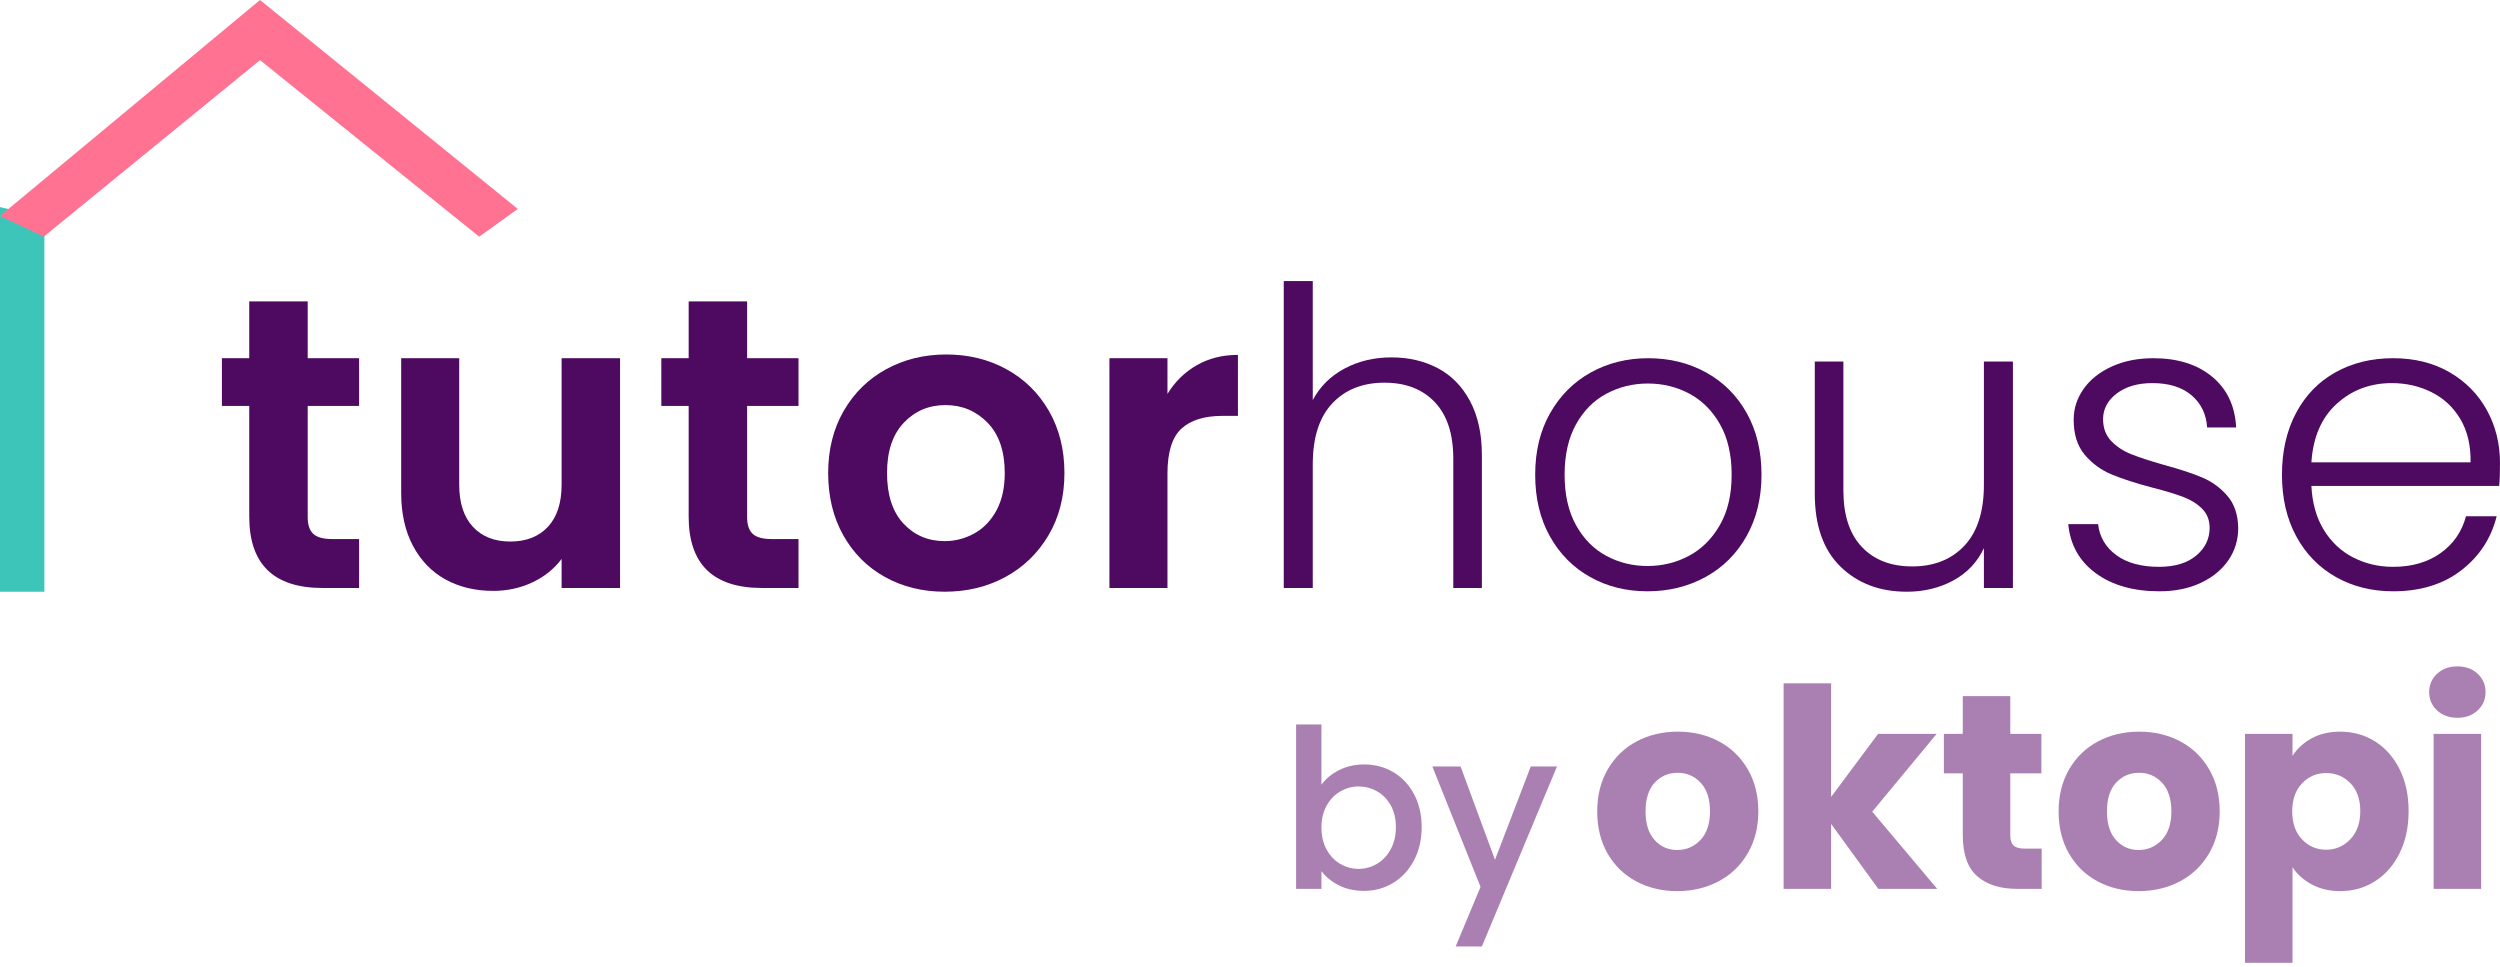
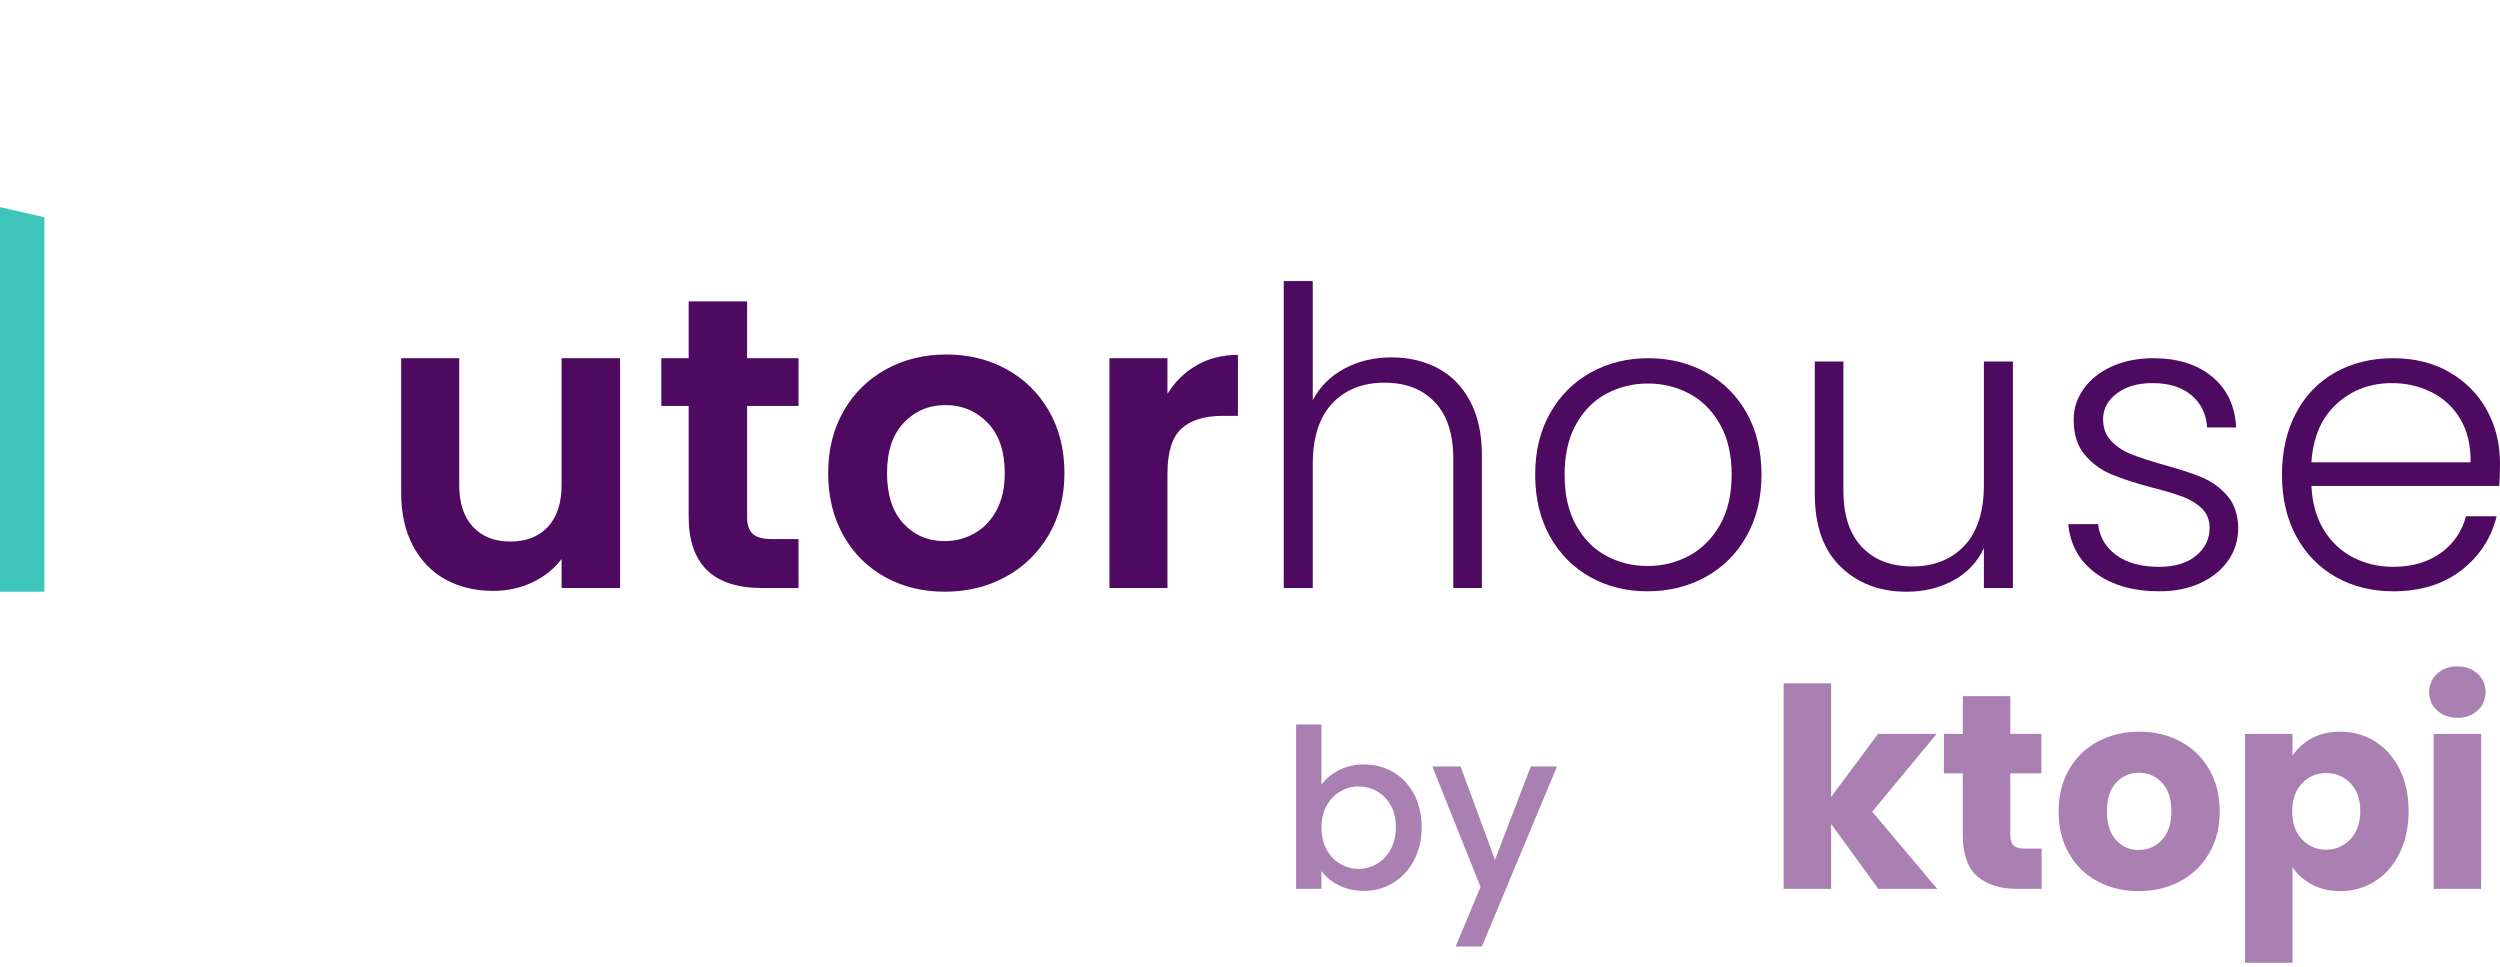
<svg xmlns="http://www.w3.org/2000/svg" width="150" height="58" viewBox="0 0 150 58" fill="none">
  <path fill-rule="evenodd" clip-rule="evenodd" d="M0 12.426L2.663 13.035V35.503H0V12.426Z" fill="#3DC5BA" />
-   <path fill-rule="evenodd" clip-rule="evenodd" d="M0 12.956L15.601 0L31.065 12.535L28.752 14.201L15.601 3.607L2.623 14.201L0 12.956Z" fill="#FF7291" />
-   <path d="M18.462 24.355V31.024C18.462 31.488 18.574 31.824 18.797 32.032C19.021 32.239 19.398 32.343 19.929 32.343H21.546V35.279H19.357C16.422 35.279 14.955 33.852 14.955 30.999V24.355H13.314V21.493H14.955V18.084H18.462V21.493H21.546V24.355H18.462Z" fill="#4E0961" />
  <path d="M37.203 21.493V35.279H33.696V33.537C33.248 34.134 32.664 34.603 31.943 34.943C31.221 35.283 30.438 35.453 29.593 35.453C28.515 35.453 27.561 35.225 26.732 34.769C25.903 34.313 25.253 33.641 24.78 32.753C24.308 31.866 24.071 30.808 24.071 29.58V21.493H27.553V29.083C27.553 30.178 27.827 31.02 28.374 31.608C28.921 32.197 29.667 32.492 30.612 32.492C31.574 32.492 32.328 32.197 32.875 31.608C33.422 31.02 33.696 30.178 33.696 29.083V21.493H37.203Z" fill="#4E0961" />
  <path d="M44.827 24.355V31.024C44.827 31.488 44.939 31.824 45.163 32.032C45.386 32.239 45.764 32.343 46.294 32.343H47.911V35.279H45.722C42.788 35.279 41.32 33.852 41.32 30.999V24.355H39.679V21.493H41.32V18.084H44.827V21.493H47.911V24.355H44.827Z" fill="#4E0961" />
  <path d="M56.679 35.503C55.352 35.503 54.159 35.209 53.097 34.62C52.036 34.031 51.203 33.197 50.598 32.119C49.993 31.04 49.69 29.796 49.69 28.386C49.69 26.976 50.001 25.732 50.623 24.653C51.245 23.575 52.094 22.741 53.172 22.152C54.25 21.563 55.452 21.269 56.778 21.269C58.105 21.269 59.307 21.563 60.385 22.152C61.462 22.741 62.312 23.575 62.934 24.653C63.555 25.732 63.866 26.976 63.866 28.386C63.866 29.796 63.547 31.04 62.909 32.119C62.27 33.197 61.408 34.031 60.322 34.62C59.236 35.209 58.022 35.503 56.679 35.503ZM56.679 32.467C57.309 32.467 57.902 32.314 58.457 32.007C59.013 31.7 59.456 31.239 59.788 30.626C60.119 30.012 60.285 29.265 60.285 28.386C60.285 27.075 59.941 26.067 59.253 25.362C58.565 24.657 57.723 24.305 56.729 24.305C55.734 24.305 54.901 24.657 54.229 25.362C53.558 26.067 53.222 27.075 53.222 28.386C53.222 29.697 53.549 30.704 54.204 31.41C54.859 32.115 55.684 32.467 56.679 32.467Z" fill="#4E0961" />
  <path d="M70.048 23.633C70.496 22.903 71.08 22.331 71.801 21.916C72.523 21.501 73.347 21.294 74.276 21.294V24.952H73.356C72.261 24.952 71.437 25.209 70.881 25.723C70.326 26.238 70.048 27.133 70.048 28.411V35.279H66.566V21.493H70.048V23.633Z" fill="#4E0961" />
  <path d="M83.492 21.443C84.52 21.443 85.444 21.659 86.265 22.09C87.085 22.521 87.732 23.181 88.204 24.068C88.677 24.956 88.913 26.038 88.913 27.316V35.279H87.197V27.515C87.197 26.038 86.828 24.91 86.091 24.131C85.353 23.351 84.346 22.961 83.069 22.961C81.759 22.961 80.715 23.376 79.935 24.205C79.156 25.035 78.766 26.254 78.766 27.863V35.279H77.025V16.864H78.766V24.006C79.197 23.193 79.832 22.563 80.669 22.115C81.506 21.667 82.447 21.443 83.492 21.443Z" fill="#4E0961" />
  <path d="M98.85 35.478C97.574 35.478 96.426 35.192 95.406 34.62C94.386 34.047 93.582 33.234 92.993 32.181C92.405 31.127 92.111 29.896 92.111 28.485C92.111 27.075 92.409 25.843 93.006 24.79C93.603 23.736 94.415 22.924 95.443 22.351C96.471 21.779 97.624 21.493 98.9 21.493C100.177 21.493 101.333 21.779 102.37 22.351C103.406 22.924 104.218 23.736 104.807 24.79C105.395 25.843 105.69 27.075 105.69 28.485C105.69 29.879 105.391 31.107 104.794 32.168C104.197 33.23 103.377 34.047 102.332 34.62C101.288 35.192 100.127 35.478 98.85 35.478ZM98.85 33.96C99.746 33.96 100.575 33.757 101.337 33.35C102.1 32.944 102.718 32.33 103.19 31.509C103.663 30.688 103.899 29.68 103.899 28.485C103.899 27.291 103.667 26.283 103.203 25.462C102.738 24.641 102.125 24.027 101.362 23.62C100.6 23.214 99.771 23.011 98.875 23.011C97.98 23.011 97.151 23.214 96.388 23.62C95.626 24.027 95.016 24.641 94.56 25.462C94.104 26.283 93.876 27.291 93.876 28.485C93.876 29.68 94.104 30.688 94.56 31.509C95.016 32.33 95.621 32.944 96.376 33.35C97.13 33.757 97.955 33.96 98.85 33.96Z" fill="#4E0961" />
  <path d="M120.775 21.692V35.279H119.034V32.89C118.636 33.736 118.022 34.383 117.193 34.831C116.364 35.279 115.436 35.503 114.408 35.503C112.783 35.503 111.457 35.001 110.429 33.997C109.401 32.994 108.887 31.538 108.887 29.63V21.692H110.603V29.431C110.603 30.907 110.972 32.036 111.71 32.815C112.447 33.595 113.455 33.985 114.731 33.985C116.041 33.985 117.086 33.57 117.865 32.741C118.644 31.911 119.034 30.692 119.034 29.083V21.692H120.775Z" fill="#4E0961" />
  <path d="M129.568 35.478C128.009 35.478 126.737 35.117 125.75 34.396C124.764 33.674 124.212 32.691 124.096 31.447H125.887C125.97 32.21 126.33 32.828 126.969 33.301C127.607 33.773 128.465 34.01 129.543 34.01C130.488 34.01 131.23 33.786 131.769 33.338C132.308 32.89 132.577 32.334 132.577 31.671C132.577 31.206 132.428 30.825 132.129 30.526C131.831 30.227 131.454 29.991 130.998 29.817C130.542 29.643 129.924 29.456 129.145 29.257C128.134 28.991 127.313 28.726 126.683 28.46C126.053 28.195 125.518 27.801 125.079 27.279C124.639 26.756 124.42 26.055 124.42 25.176C124.42 24.512 124.619 23.898 125.017 23.334C125.414 22.77 125.978 22.322 126.708 21.99C127.437 21.659 128.266 21.493 129.195 21.493C130.654 21.493 131.831 21.862 132.726 22.6C133.622 23.338 134.102 24.355 134.169 25.648H132.428C132.378 24.852 132.067 24.209 131.495 23.72C130.923 23.23 130.14 22.986 129.145 22.986C128.266 22.986 127.553 23.193 127.006 23.608C126.459 24.023 126.185 24.537 126.185 25.151C126.185 25.682 126.347 26.117 126.67 26.457C126.994 26.797 127.396 27.063 127.877 27.254C128.357 27.444 129.004 27.656 129.816 27.888C130.795 28.154 131.574 28.411 132.154 28.66C132.735 28.909 133.232 29.273 133.646 29.755C134.061 30.236 134.276 30.874 134.293 31.671C134.293 32.401 134.094 33.052 133.696 33.624C133.298 34.197 132.743 34.649 132.03 34.98C131.317 35.312 130.496 35.478 129.568 35.478Z" fill="#4E0961" />
  <path d="M150 27.789C150 28.386 149.983 28.842 149.95 29.157H138.684C138.734 30.186 138.983 31.065 139.43 31.795C139.878 32.525 140.466 33.077 141.196 33.45C141.926 33.823 142.721 34.01 143.584 34.01C144.711 34.01 145.66 33.736 146.431 33.189C147.202 32.641 147.712 31.903 147.961 30.974H149.801C149.469 32.301 148.761 33.384 147.675 34.221C146.589 35.059 145.225 35.478 143.584 35.478C142.307 35.478 141.163 35.192 140.151 34.62C139.14 34.047 138.348 33.234 137.776 32.181C137.204 31.127 136.918 29.896 136.918 28.485C136.918 27.075 137.2 25.839 137.764 24.777C138.328 23.716 139.115 22.903 140.127 22.339C141.138 21.775 142.29 21.493 143.584 21.493C144.877 21.493 146.008 21.775 146.978 22.339C147.948 22.903 148.694 23.662 149.217 24.616C149.739 25.57 150 26.627 150 27.789ZM148.234 27.739C148.251 26.727 148.048 25.864 147.625 25.151C147.202 24.437 146.626 23.898 145.896 23.533C145.167 23.168 144.371 22.986 143.509 22.986C142.216 22.986 141.113 23.401 140.201 24.23C139.289 25.06 138.784 26.229 138.684 27.739H148.234Z" fill="#4E0961" />
  <g opacity="0.501">
    <path d="M79.287 47.08C79.544 46.725 79.898 46.434 80.347 46.207C80.796 45.98 81.296 45.867 81.847 45.867C82.496 45.867 83.082 46.022 83.607 46.334C84.131 46.645 84.544 47.087 84.847 47.66C85.149 48.233 85.3 48.889 85.3 49.627C85.3 50.365 85.149 51.025 84.847 51.607C84.544 52.189 84.129 52.642 83.6 52.967C83.071 53.291 82.487 53.453 81.847 53.453C81.278 53.453 80.773 53.342 80.333 53.12C79.893 52.898 79.544 52.614 79.287 52.267V53.334H77.767V43.467H79.287V47.08ZM83.753 49.627C83.753 49.12 83.649 48.682 83.44 48.313C83.231 47.945 82.956 47.665 82.613 47.474C82.271 47.282 81.904 47.187 81.513 47.187C81.131 47.187 80.769 47.285 80.427 47.48C80.084 47.676 79.809 47.96 79.6 48.334C79.391 48.707 79.287 49.147 79.287 49.654C79.287 50.16 79.391 50.602 79.6 50.98C79.809 51.358 80.084 51.645 80.427 51.84C80.769 52.036 81.131 52.133 81.513 52.133C81.904 52.133 82.271 52.033 82.613 51.834C82.956 51.633 83.231 51.342 83.44 50.96C83.649 50.578 83.753 50.133 83.753 49.627Z" fill="#560065" />
    <path d="M93.42 45.987L88.913 56.787H87.34L88.833 53.214L85.94 45.987H87.633L89.7 51.587L91.847 45.987H93.42Z" fill="#560065" />
-     <path d="M100.633 53.467C99.722 53.467 98.903 53.272 98.175 52.883C97.447 52.495 96.875 51.939 96.458 51.217C96.042 50.495 95.833 49.65 95.833 48.684C95.833 47.728 96.044 46.886 96.467 46.158C96.889 45.431 97.467 44.872 98.2 44.483C98.933 44.095 99.755 43.9 100.667 43.9C101.578 43.9 102.4 44.095 103.133 44.483C103.867 44.872 104.444 45.431 104.867 46.158C105.289 46.886 105.5 47.728 105.5 48.684C105.5 49.639 105.286 50.481 104.858 51.209C104.43 51.936 103.847 52.495 103.108 52.883C102.369 53.272 101.544 53.467 100.633 53.467ZM100.633 51C101.178 51 101.642 50.8 102.025 50.4C102.408 50 102.6 49.428 102.6 48.684C102.6 47.939 102.414 47.367 102.042 46.967C101.669 46.567 101.211 46.367 100.667 46.367C100.111 46.367 99.65 46.564 99.283 46.959C98.917 47.353 98.733 47.928 98.733 48.684C98.733 49.428 98.914 50 99.275 50.4C99.636 50.8 100.089 51 100.633 51Z" fill="#560065" />
    <path d="M112.7 53.333L109.867 49.433V53.333H107.017V41H109.867V47.817L112.683 44.033H116.2L112.333 48.7L116.233 53.333H112.7Z" fill="#560065" />
    <path d="M122.5 50.917V53.334H121.05C120.017 53.334 119.211 53.081 118.633 52.575C118.056 52.07 117.767 51.245 117.767 50.1V46.4H116.633V44.033H117.767V41.767H120.617V44.033H122.483V46.4H120.617V50.133C120.617 50.411 120.683 50.611 120.817 50.733C120.95 50.856 121.172 50.917 121.483 50.917H122.5Z" fill="#560065" />
    <path d="M128.317 53.467C127.405 53.467 126.586 53.272 125.858 52.883C125.13 52.495 124.558 51.939 124.142 51.217C123.725 50.495 123.517 49.65 123.517 48.684C123.517 47.728 123.728 46.886 124.15 46.158C124.572 45.431 125.15 44.872 125.883 44.483C126.617 44.095 127.439 43.9 128.35 43.9C129.261 43.9 130.083 44.095 130.817 44.483C131.55 44.872 132.128 45.431 132.55 46.158C132.972 46.886 133.183 47.728 133.183 48.684C133.183 49.639 132.969 50.481 132.542 51.209C132.114 51.936 131.53 52.495 130.792 52.883C130.053 53.272 129.228 53.467 128.317 53.467ZM128.317 51C128.861 51 129.325 50.8 129.708 50.4C130.092 50 130.283 49.428 130.283 48.684C130.283 47.939 130.097 47.367 129.725 46.967C129.353 46.567 128.894 46.367 128.35 46.367C127.794 46.367 127.333 46.564 126.967 46.959C126.6 47.353 126.417 47.928 126.417 48.684C126.417 49.428 126.597 50 126.958 50.4C127.319 50.8 127.772 51 128.317 51Z" fill="#560065" />
    <path d="M137.55 45.35C137.828 44.917 138.211 44.567 138.7 44.3C139.189 44.033 139.761 43.9 140.417 43.9C141.183 43.9 141.878 44.095 142.5 44.483C143.122 44.872 143.614 45.428 143.975 46.15C144.336 46.872 144.517 47.711 144.517 48.667C144.517 49.622 144.336 50.464 143.975 51.192C143.614 51.92 143.122 52.481 142.5 52.875C141.878 53.27 141.183 53.467 140.417 53.467C139.772 53.467 139.203 53.334 138.708 53.067C138.214 52.8 137.828 52.456 137.55 52.033V57.767H134.7V44.033H137.55V45.35ZM141.617 48.667C141.617 47.956 141.419 47.397 141.025 46.992C140.631 46.586 140.144 46.383 139.567 46.383C139 46.383 138.519 46.589 138.125 47C137.731 47.411 137.533 47.972 137.533 48.684C137.533 49.395 137.731 49.956 138.125 50.367C138.519 50.778 139 50.983 139.567 50.983C140.133 50.983 140.617 50.775 141.017 50.358C141.417 49.942 141.617 49.378 141.617 48.667Z" fill="#560065" />
    <path d="M147.45 43.067C146.95 43.067 146.542 42.919 146.225 42.625C145.908 42.331 145.75 41.967 145.75 41.533C145.75 41.089 145.908 40.719 146.225 40.425C146.542 40.131 146.95 39.983 147.45 39.983C147.939 39.983 148.342 40.131 148.658 40.425C148.975 40.719 149.133 41.089 149.133 41.533C149.133 41.967 148.975 42.331 148.658 42.625C148.342 42.919 147.939 43.067 147.45 43.067ZM148.867 44.033V53.333H146.017V44.033H148.867Z" fill="#560065" />
  </g>
</svg>